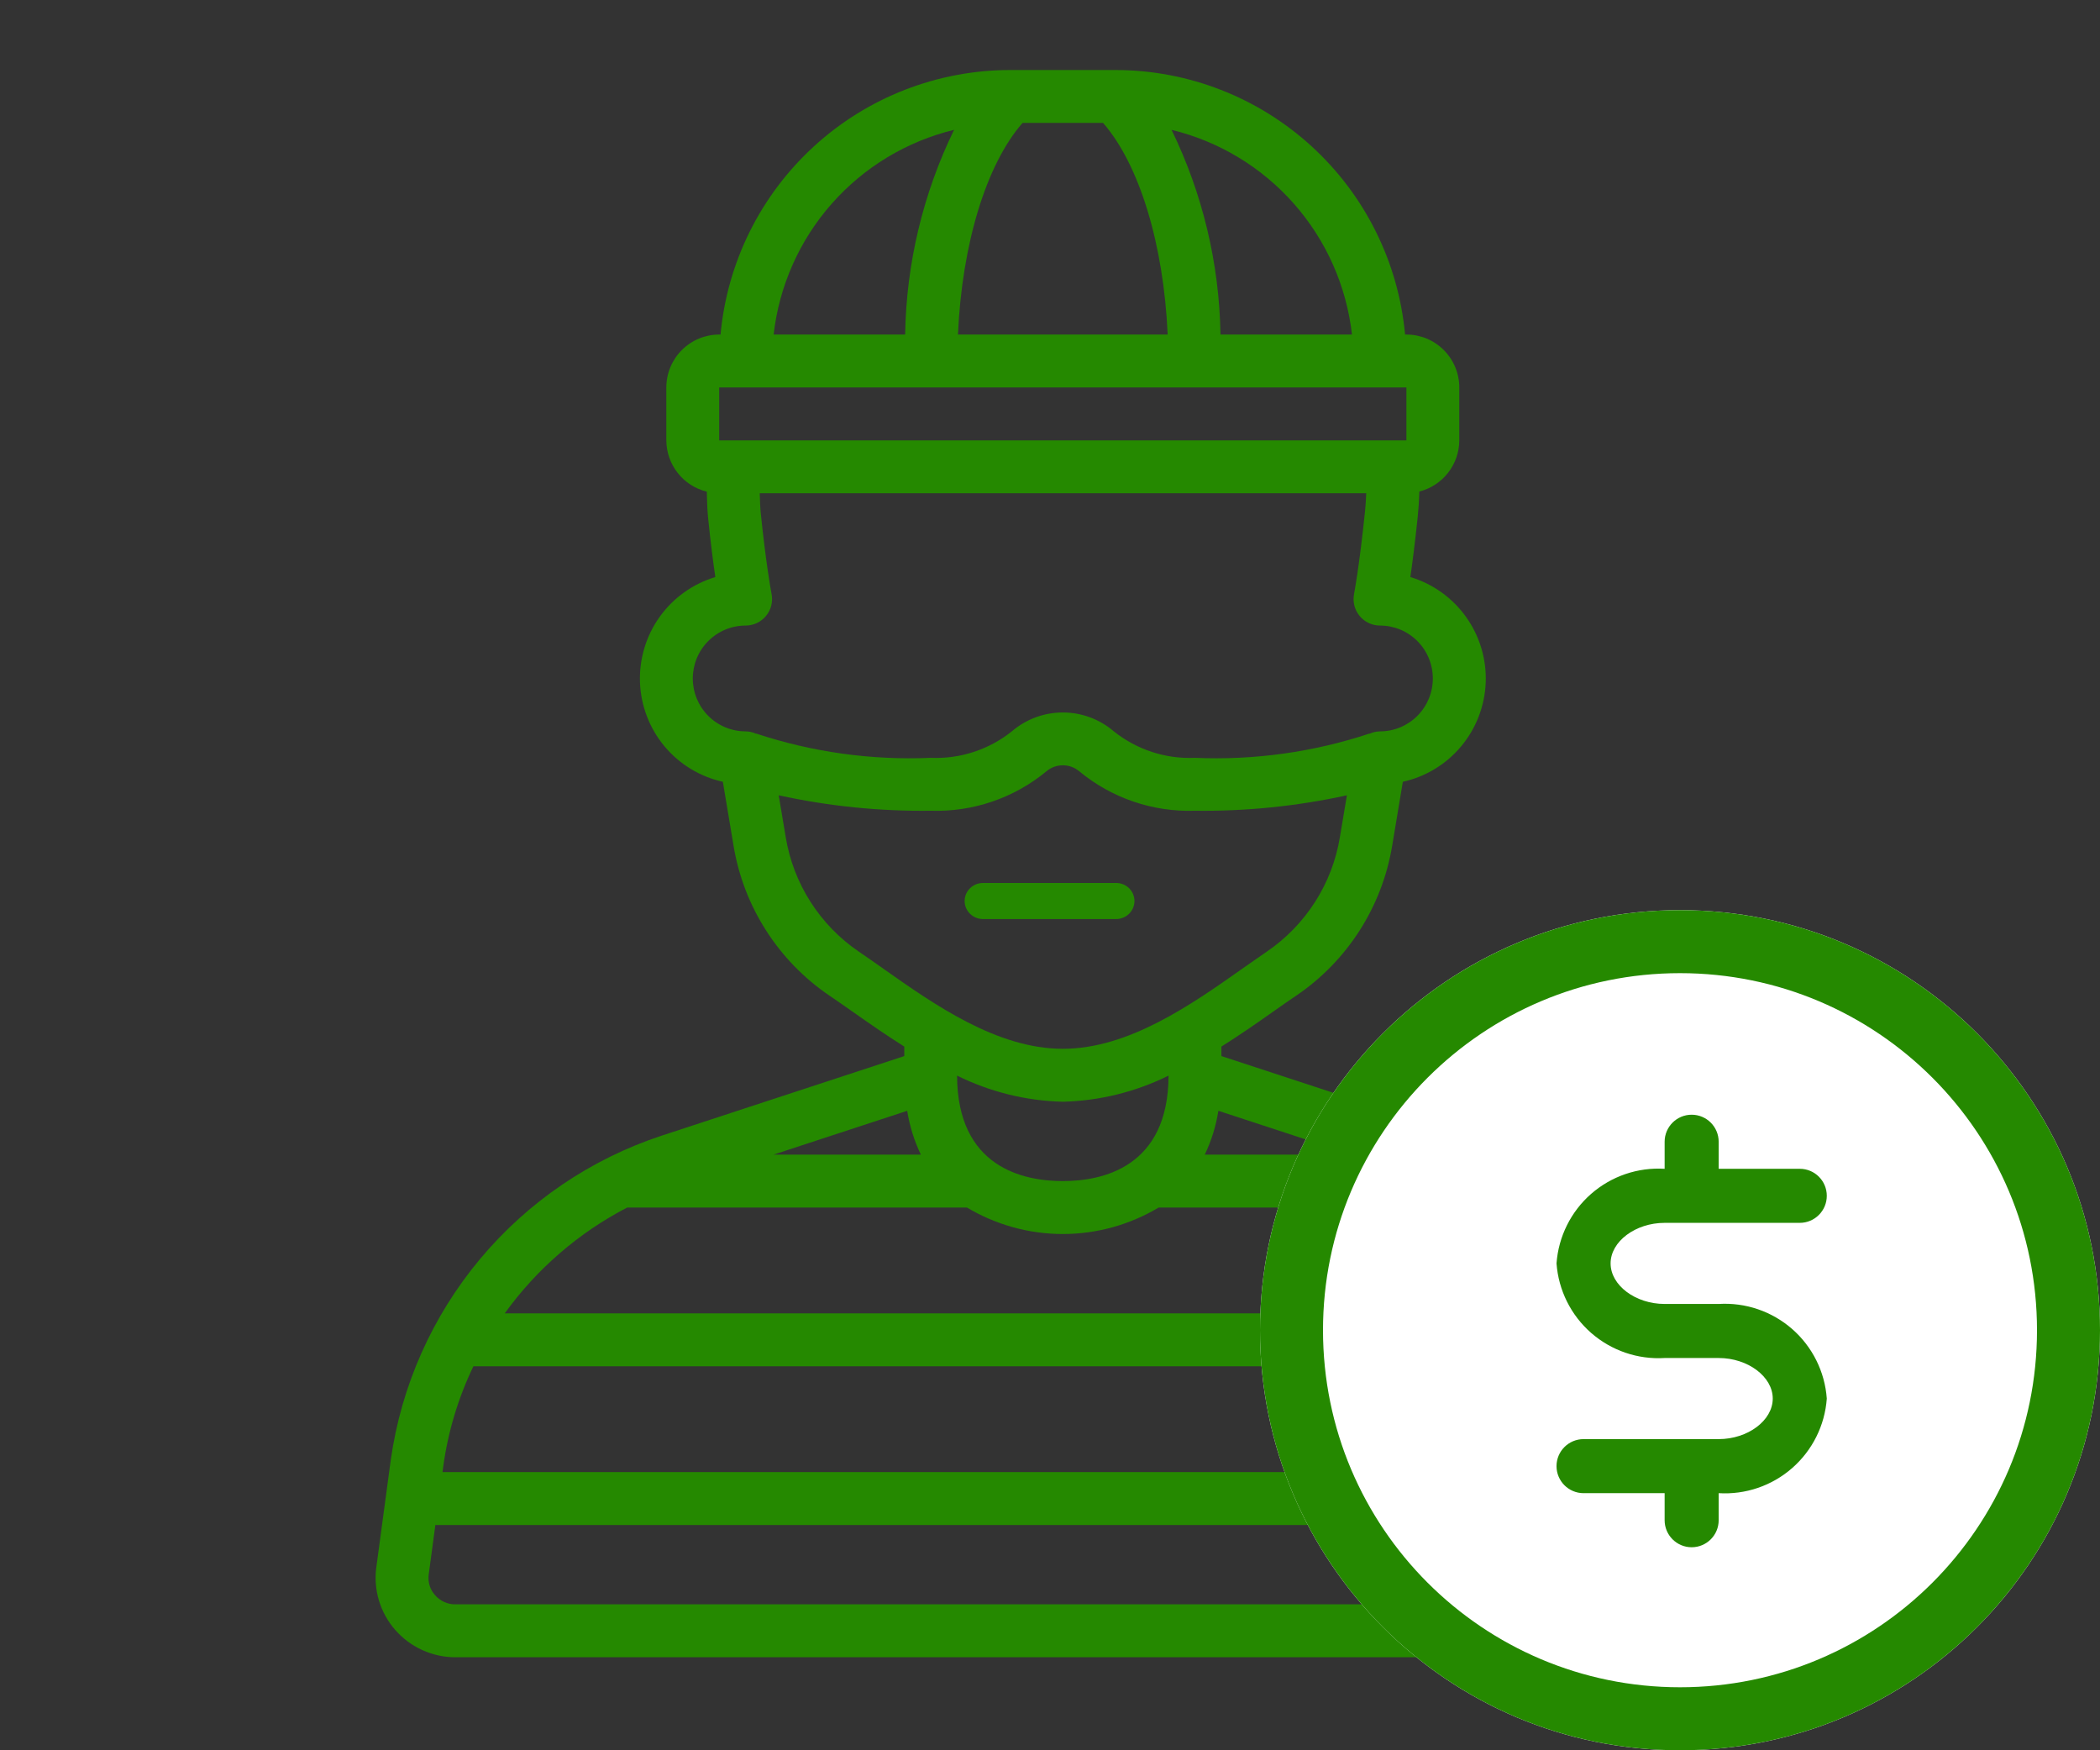
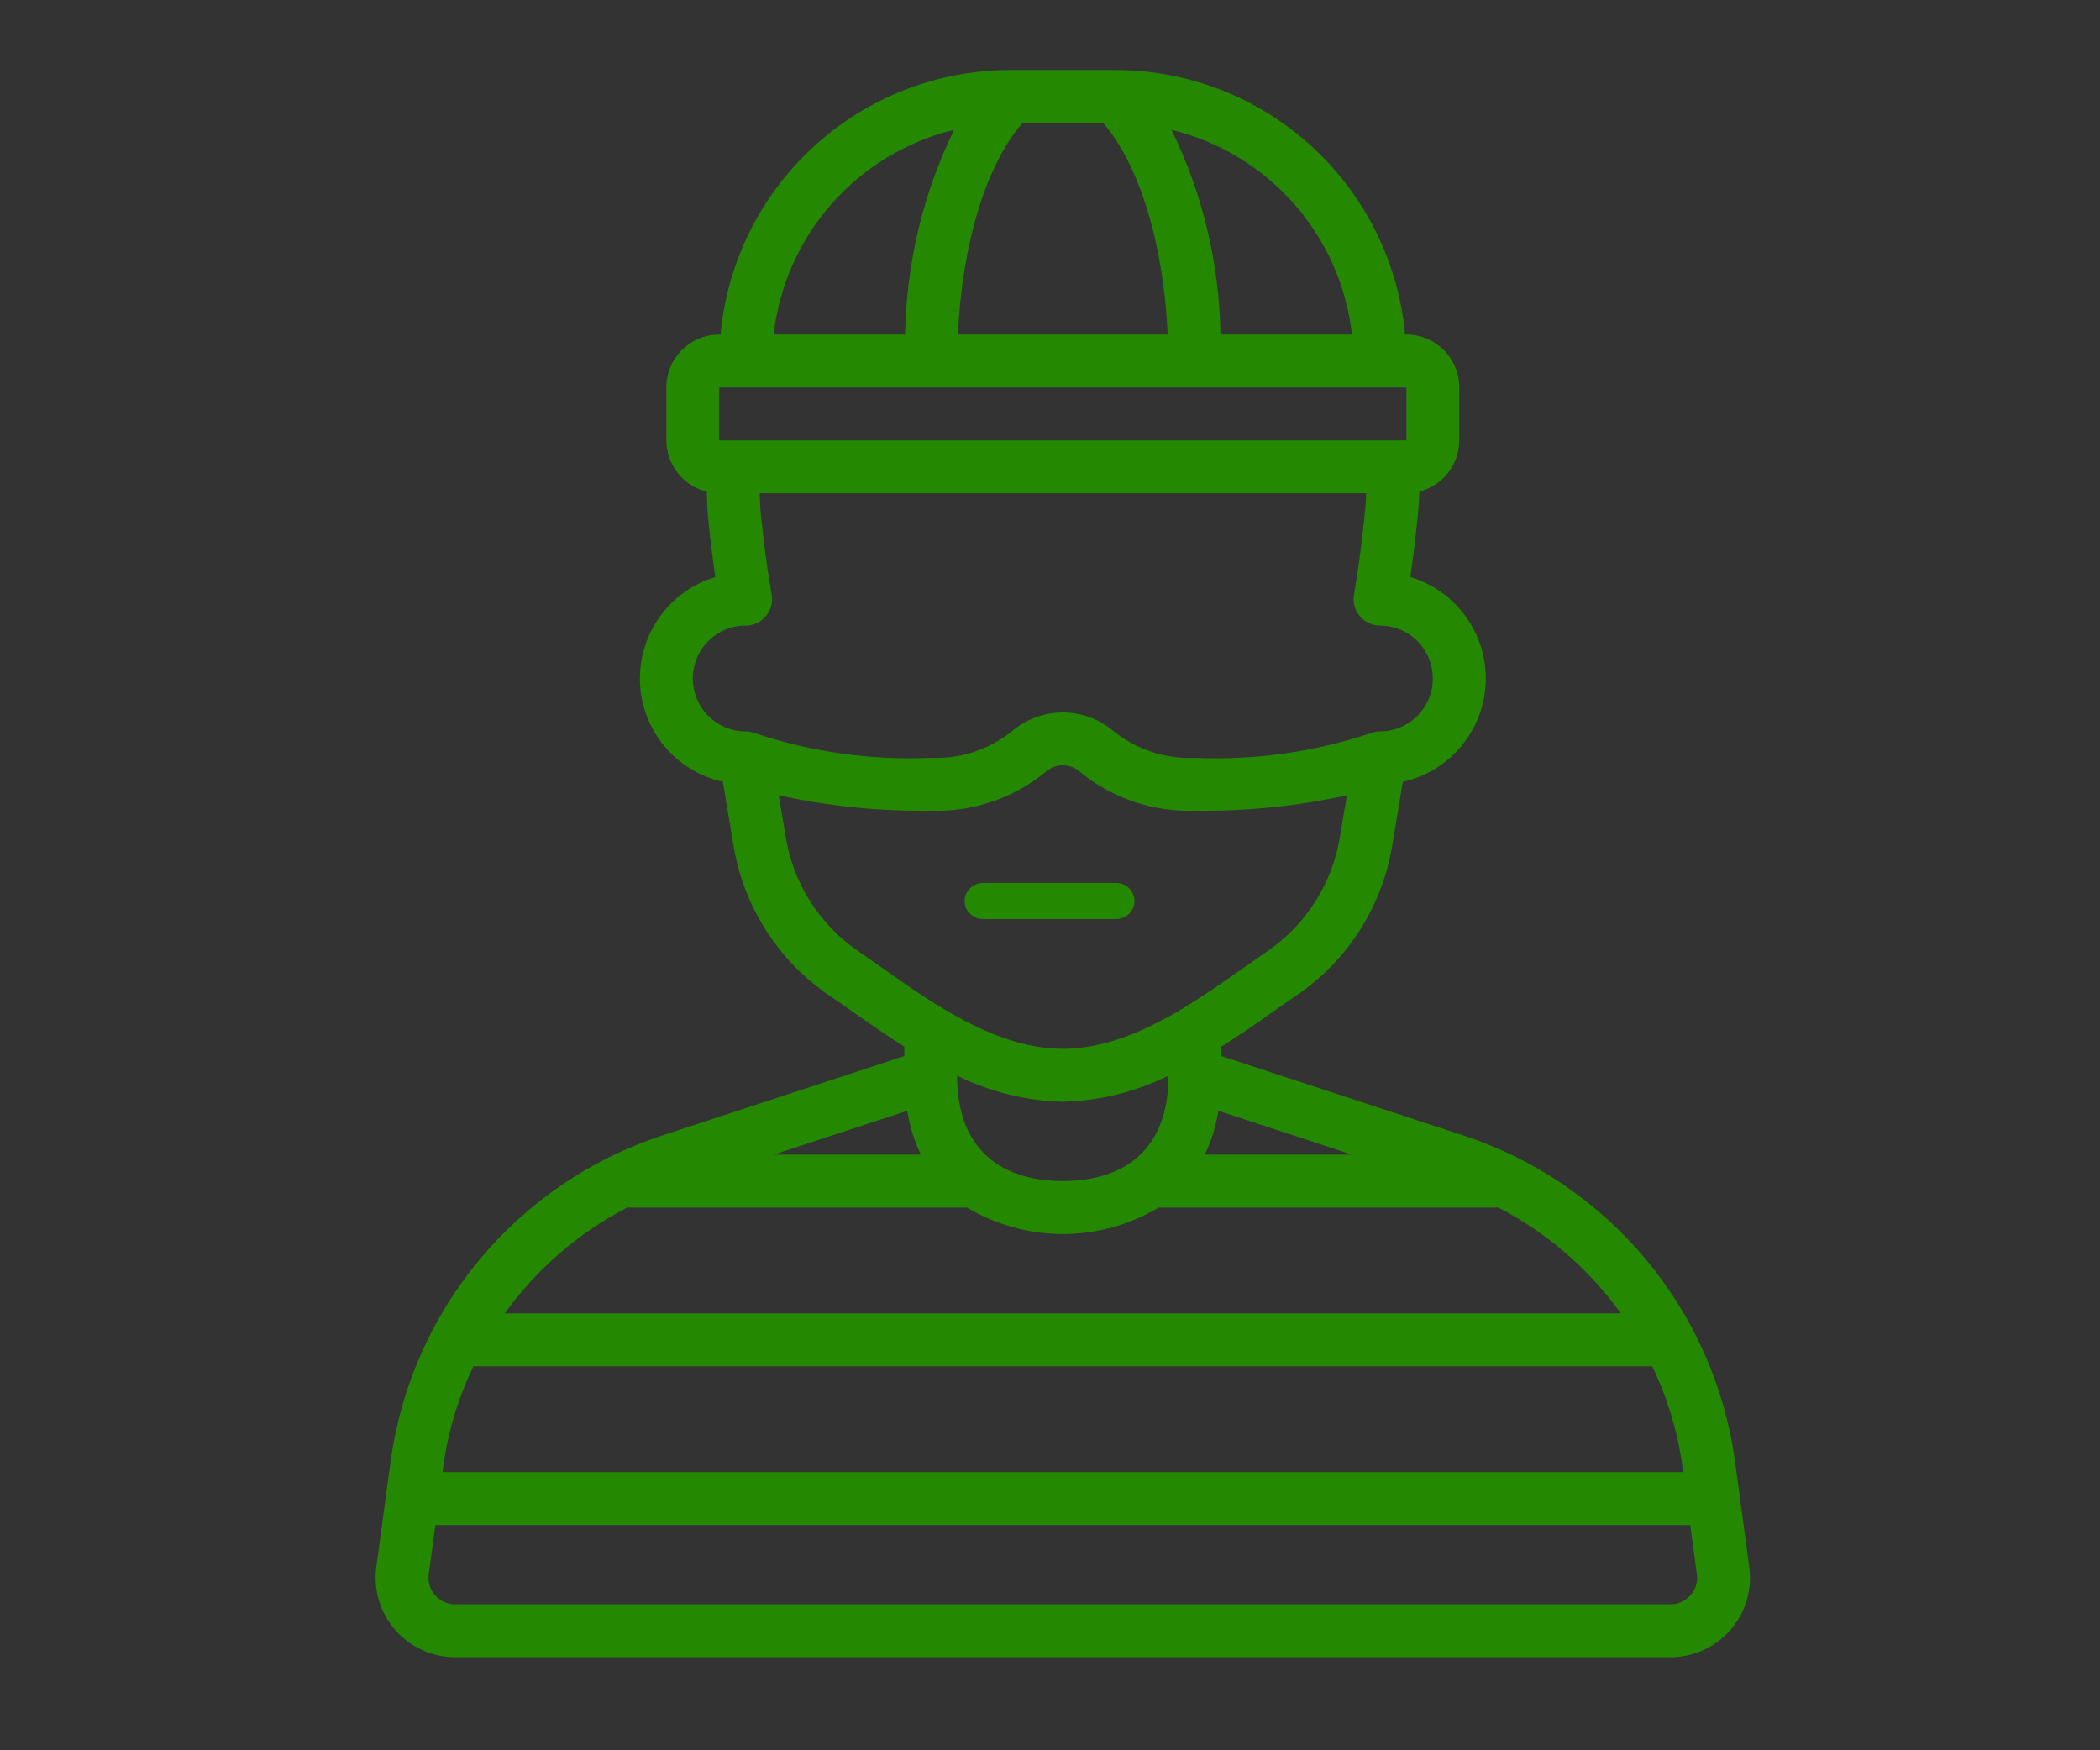
<svg xmlns="http://www.w3.org/2000/svg" width="60" height="50" viewBox="0 0 60 50" fill="none">
  <rect x="0" y="0" width="60" height="50" fill="#333333" stroke="none" />
  <path fill-rule="evenodd" clip-rule="evenodd" d="M47.019 35.969C48.385 37.604 49.267 39.589 49.566 41.699L49.98 44.775C50.023 45.094 49.997 45.418 49.904 45.727C49.811 46.035 49.653 46.319 49.442 46.561C49.227 46.807 48.962 47.004 48.664 47.139C48.367 47.274 48.044 47.343 47.718 47.343H13.014C12.688 47.343 12.365 47.273 12.068 47.138C11.77 47.003 11.505 46.806 11.29 46.56C11.079 46.318 10.921 46.033 10.828 45.725C10.735 45.417 10.709 45.092 10.752 44.773L11.166 41.699C11.465 39.589 12.348 37.604 13.714 35.968C15.08 34.333 16.876 33.112 18.899 32.444L25.837 30.169V29.898C25.309 29.565 24.816 29.222 24.374 28.91C24.133 28.741 23.906 28.582 23.694 28.439C22.973 27.949 22.36 27.318 21.89 26.584C21.419 25.85 21.103 25.028 20.96 24.168L20.653 22.333C20 22.189 19.413 21.832 18.984 21.318C18.556 20.804 18.31 20.162 18.285 19.493C18.261 18.824 18.459 18.165 18.848 17.621C19.238 17.077 19.797 16.677 20.438 16.485C20.379 16.079 20.303 15.508 20.228 14.759C20.208 14.549 20.203 14.345 20.197 14.142C20.196 14.109 20.196 14.077 20.195 14.045C19.866 13.965 19.573 13.778 19.364 13.512C19.154 13.247 19.04 12.918 19.038 12.58V11.069C19.038 10.668 19.198 10.283 19.481 10C19.764 9.716 20.148 9.557 20.549 9.557H20.587C20.777 7.493 21.73 5.575 23.26 4.177C24.789 2.779 26.785 2.003 28.856 2H31.876C33.948 2.003 35.943 2.779 37.472 4.177C39.002 5.575 39.955 7.493 40.145 9.557H40.183C40.584 9.557 40.968 9.716 41.251 10C41.535 10.283 41.694 10.668 41.694 11.069V12.58C41.693 12.916 41.58 13.241 41.373 13.506C41.167 13.77 40.879 13.959 40.553 14.041C40.546 14.28 40.531 14.518 40.507 14.757C40.428 15.507 40.355 16.079 40.296 16.485C40.937 16.677 41.496 17.077 41.885 17.621C42.275 18.165 42.473 18.823 42.449 19.492C42.424 20.161 42.178 20.803 41.75 21.317C41.321 21.832 40.734 22.189 40.081 22.333L39.775 24.169C39.631 25.029 39.315 25.85 38.845 26.584C38.375 27.318 37.761 27.949 37.04 28.439C36.848 28.567 36.646 28.709 36.434 28.858C36.41 28.875 36.385 28.893 36.361 28.91C35.919 29.222 35.426 29.565 34.897 29.898V30.169L41.835 32.444C43.857 33.113 45.653 34.334 47.019 35.969ZM22.101 32.984H26.31C26.12 32.588 25.989 32.166 25.92 31.732L22.101 32.984ZM30.366 31.473C29.317 31.448 28.286 31.193 27.345 30.727C27.351 33.348 29.239 33.74 30.366 33.74C31.493 33.74 33.381 33.348 33.387 30.727C32.446 31.193 31.415 31.448 30.366 31.473ZM38.631 32.984L34.811 31.732C34.742 32.166 34.612 32.588 34.422 32.984H38.631ZM34.871 9.557H38.628C38.471 8.171 37.892 6.867 36.97 5.821C36.048 4.775 34.827 4.038 33.473 3.709C34.361 5.532 34.838 7.529 34.871 9.557ZM31.516 3.511H29.216C28.176 4.699 27.485 6.976 27.37 9.557H33.362C33.247 6.976 32.554 4.699 31.516 3.511ZM25.861 9.557C25.894 7.529 26.371 5.532 27.259 3.709C25.905 4.038 24.684 4.775 23.762 5.821C22.84 6.867 22.261 8.171 22.104 9.557H25.861ZM40.183 11.069H20.549V12.58H40.183V11.069ZM20.236 18.313C19.953 18.596 19.794 18.981 19.794 19.381C19.794 19.782 19.953 20.167 20.236 20.45C20.519 20.734 20.903 20.893 21.304 20.893C21.409 20.894 21.511 20.918 21.606 20.962V20.956C23.212 21.488 24.901 21.722 26.59 21.649C27.432 21.686 28.259 21.415 28.916 20.887C29.321 20.542 29.835 20.353 30.367 20.353C30.898 20.353 31.413 20.542 31.817 20.887C32.474 21.415 33.3 21.686 34.142 21.649C35.831 21.722 37.52 21.488 39.126 20.956V20.962C39.221 20.918 39.324 20.894 39.428 20.893C39.829 20.893 40.213 20.734 40.496 20.45C40.779 20.167 40.938 19.782 40.938 19.381C40.938 18.981 40.779 18.596 40.496 18.313C40.213 18.029 39.829 17.87 39.428 17.87C39.317 17.87 39.206 17.845 39.106 17.798C39.005 17.75 38.916 17.68 38.845 17.594C38.774 17.508 38.723 17.407 38.696 17.299C38.669 17.191 38.666 17.078 38.687 16.968C38.689 16.961 38.835 16.207 39.001 14.603C39.019 14.433 39.028 14.262 39.035 14.091H21.707C21.709 14.138 21.71 14.185 21.712 14.231C21.716 14.357 21.72 14.483 21.731 14.611C21.879 16.057 22.016 16.812 22.041 16.947C22.044 16.96 22.045 16.968 22.045 16.968C22.066 17.078 22.063 17.191 22.036 17.299C22.009 17.407 21.958 17.508 21.887 17.594C21.816 17.68 21.727 17.75 21.627 17.798C21.526 17.845 21.416 17.87 21.304 17.87C20.903 17.87 20.519 18.029 20.236 18.313ZM23.16 25.767C23.519 26.328 23.988 26.811 24.539 27.186C24.759 27.335 24.994 27.5 25.242 27.675L25.247 27.679C26.69 28.696 28.485 29.961 30.366 29.961C32.247 29.961 34.042 28.696 35.485 27.679L35.49 27.675C35.74 27.5 35.973 27.337 36.193 27.186C36.744 26.811 37.213 26.328 37.572 25.767C37.932 25.206 38.173 24.577 38.282 23.919L38.483 22.719C37.058 23.031 35.601 23.179 34.142 23.16C32.938 23.201 31.762 22.8 30.834 22.032C30.703 21.922 30.538 21.862 30.367 21.862C30.196 21.862 30.031 21.922 29.9 22.032C28.971 22.8 27.794 23.201 26.59 23.16C25.131 23.179 23.674 23.031 22.249 22.719L22.45 23.919C22.559 24.577 22.8 25.206 23.16 25.767ZM27.628 34.496H17.919C16.533 35.215 15.334 36.251 14.421 37.519H46.312C45.398 36.251 44.199 35.216 42.813 34.496H33.103C32.276 34.99 31.33 35.252 30.366 35.252C29.402 35.252 28.456 34.99 27.628 34.496ZM48.072 41.902C47.935 40.905 47.643 39.936 47.206 39.03H13.526C13.09 39.936 12.799 40.905 12.663 41.902L12.643 42.053H48.092L48.072 41.902ZM48.037 45.764C48.139 45.718 48.229 45.65 48.301 45.566H48.304C48.375 45.487 48.428 45.393 48.459 45.291C48.489 45.189 48.498 45.082 48.483 44.977L48.293 43.564H12.439L12.249 44.977C12.235 45.082 12.243 45.189 12.274 45.291C12.304 45.393 12.357 45.487 12.428 45.566C12.5 45.65 12.591 45.718 12.692 45.764C12.793 45.809 12.903 45.833 13.014 45.831H47.715C47.826 45.833 47.936 45.809 48.037 45.764ZM28.083 25.224H31.891C32.183 25.224 32.413 25.456 32.413 25.739C32.413 26.023 32.178 26.254 31.891 26.254H28.083C27.796 26.254 27.561 26.023 27.561 25.739C27.561 25.456 27.796 25.224 28.083 25.224Z" fill="#258900" />
-   <path d="M60 38C60 44.627 54.627 50 48 50C41.373 50 36 44.627 36 38C36 31.373 41.373 26 48 26C54.627 26 60 31.373 60 38Z" fill="white" />
-   <path d="M49.105 41.111H45.244C44.818 41.111 44.472 41.457 44.472 41.883C44.472 42.309 44.818 42.655 45.244 42.655H47.561V43.428C47.561 43.854 47.907 44.2 48.333 44.2C48.76 44.2 49.105 43.854 49.105 43.428V42.655C49.873 42.702 50.627 42.444 51.205 41.938C51.783 41.432 52.139 40.719 52.194 39.953C52.139 39.186 51.783 38.472 51.205 37.966C50.627 37.461 49.873 37.203 49.105 37.25H47.561C46.727 37.25 46.017 36.717 46.017 36.091C46.017 35.466 46.727 34.933 47.561 34.933H51.422C51.849 34.933 52.194 34.587 52.194 34.161C52.194 33.734 51.849 33.389 51.422 33.389H49.105V32.616C49.105 32.19 48.76 31.844 48.333 31.844C47.907 31.844 47.561 32.19 47.561 32.616V33.389C46.794 33.342 46.04 33.599 45.461 34.105C44.883 34.611 44.528 35.325 44.472 36.091C44.528 36.858 44.883 37.571 45.461 38.077C46.04 38.583 46.794 38.841 47.561 38.794H49.105C49.939 38.794 50.65 39.327 50.65 39.953C50.65 40.578 49.939 41.111 49.105 41.111Z" fill="#258900" />
-   <path fill-rule="evenodd" clip-rule="evenodd" d="M48 48.2C53.633 48.2 58.2 43.633 58.2 38C58.2 32.367 53.633 27.8 48 27.8C42.367 27.8 37.8 32.367 37.8 38C37.8 43.633 42.367 48.2 48 48.2ZM48 50C54.627 50 60 44.627 60 38C60 31.373 54.627 26 48 26C41.373 26 36 31.373 36 38C36 44.627 41.373 50 48 50Z" fill="#258900" />
</svg>